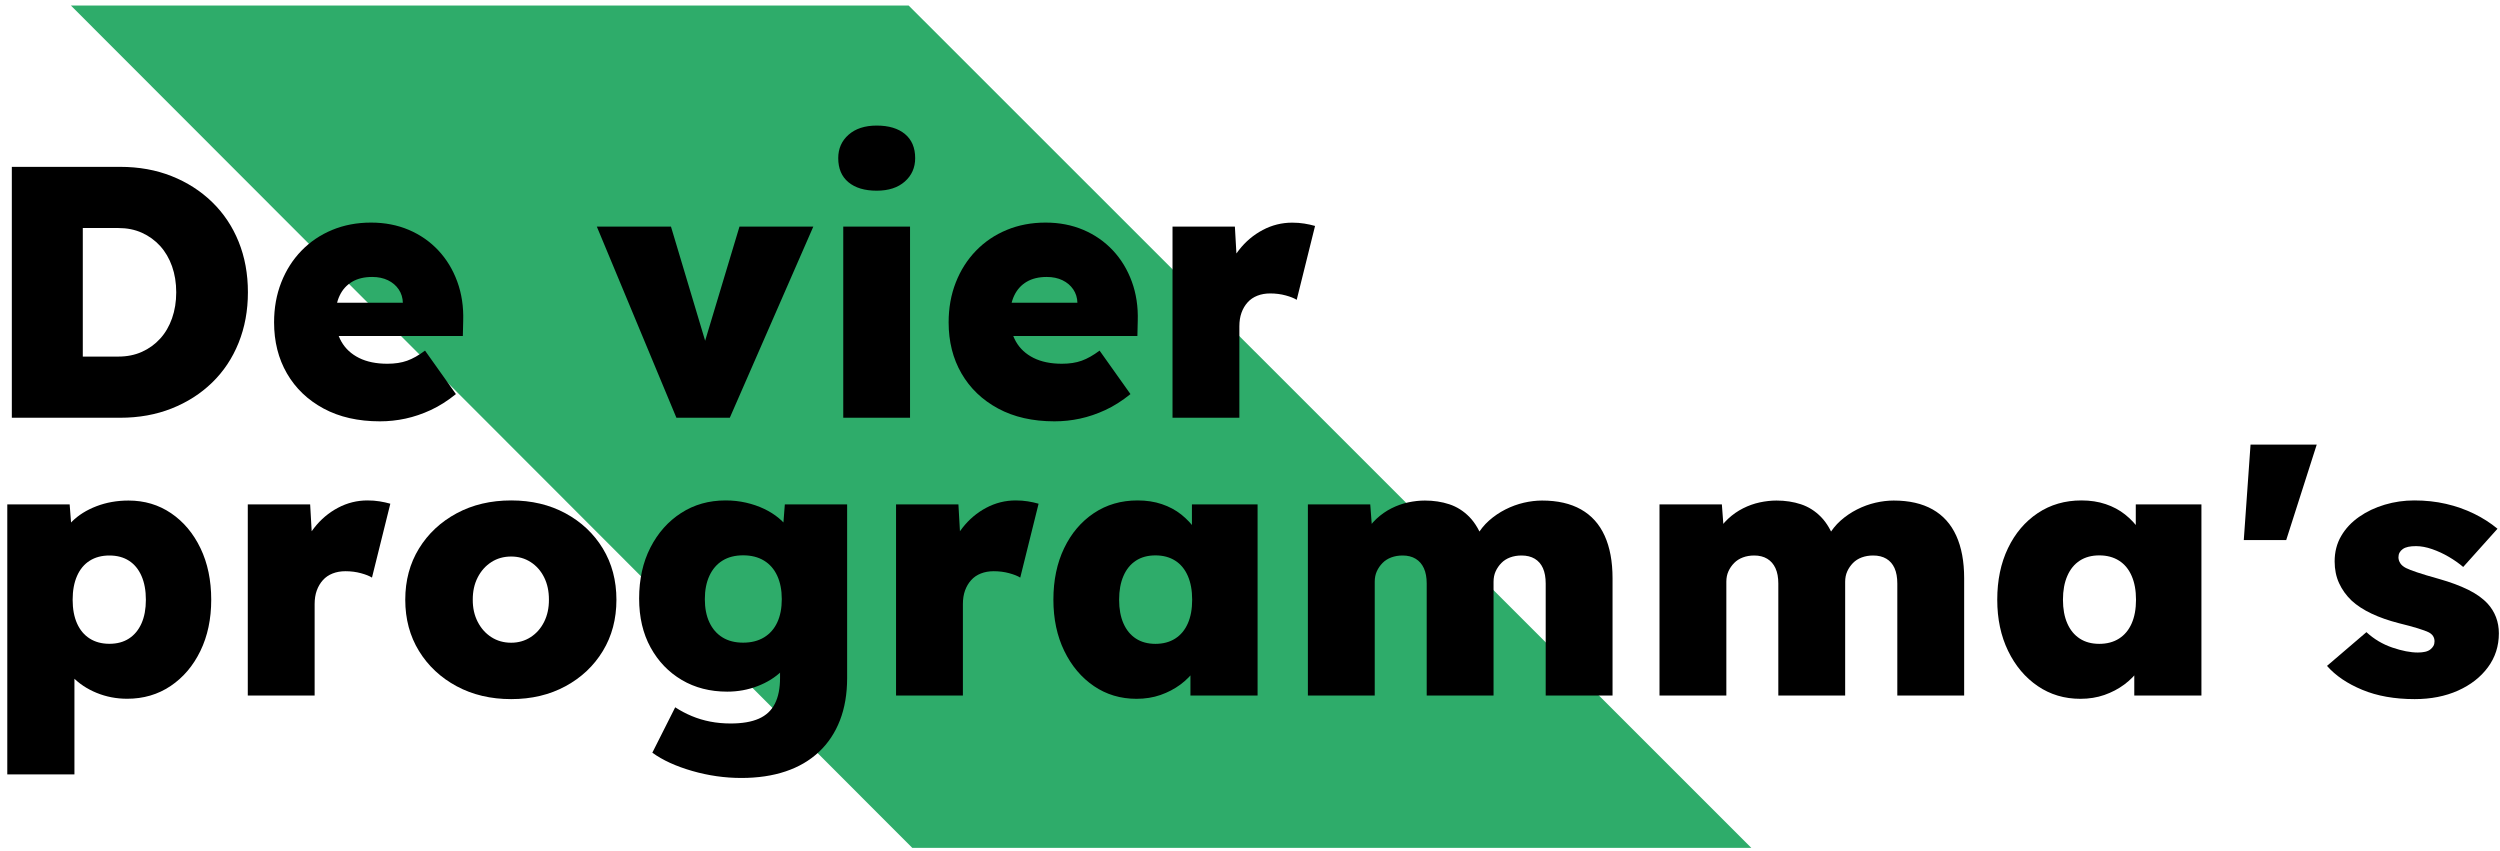
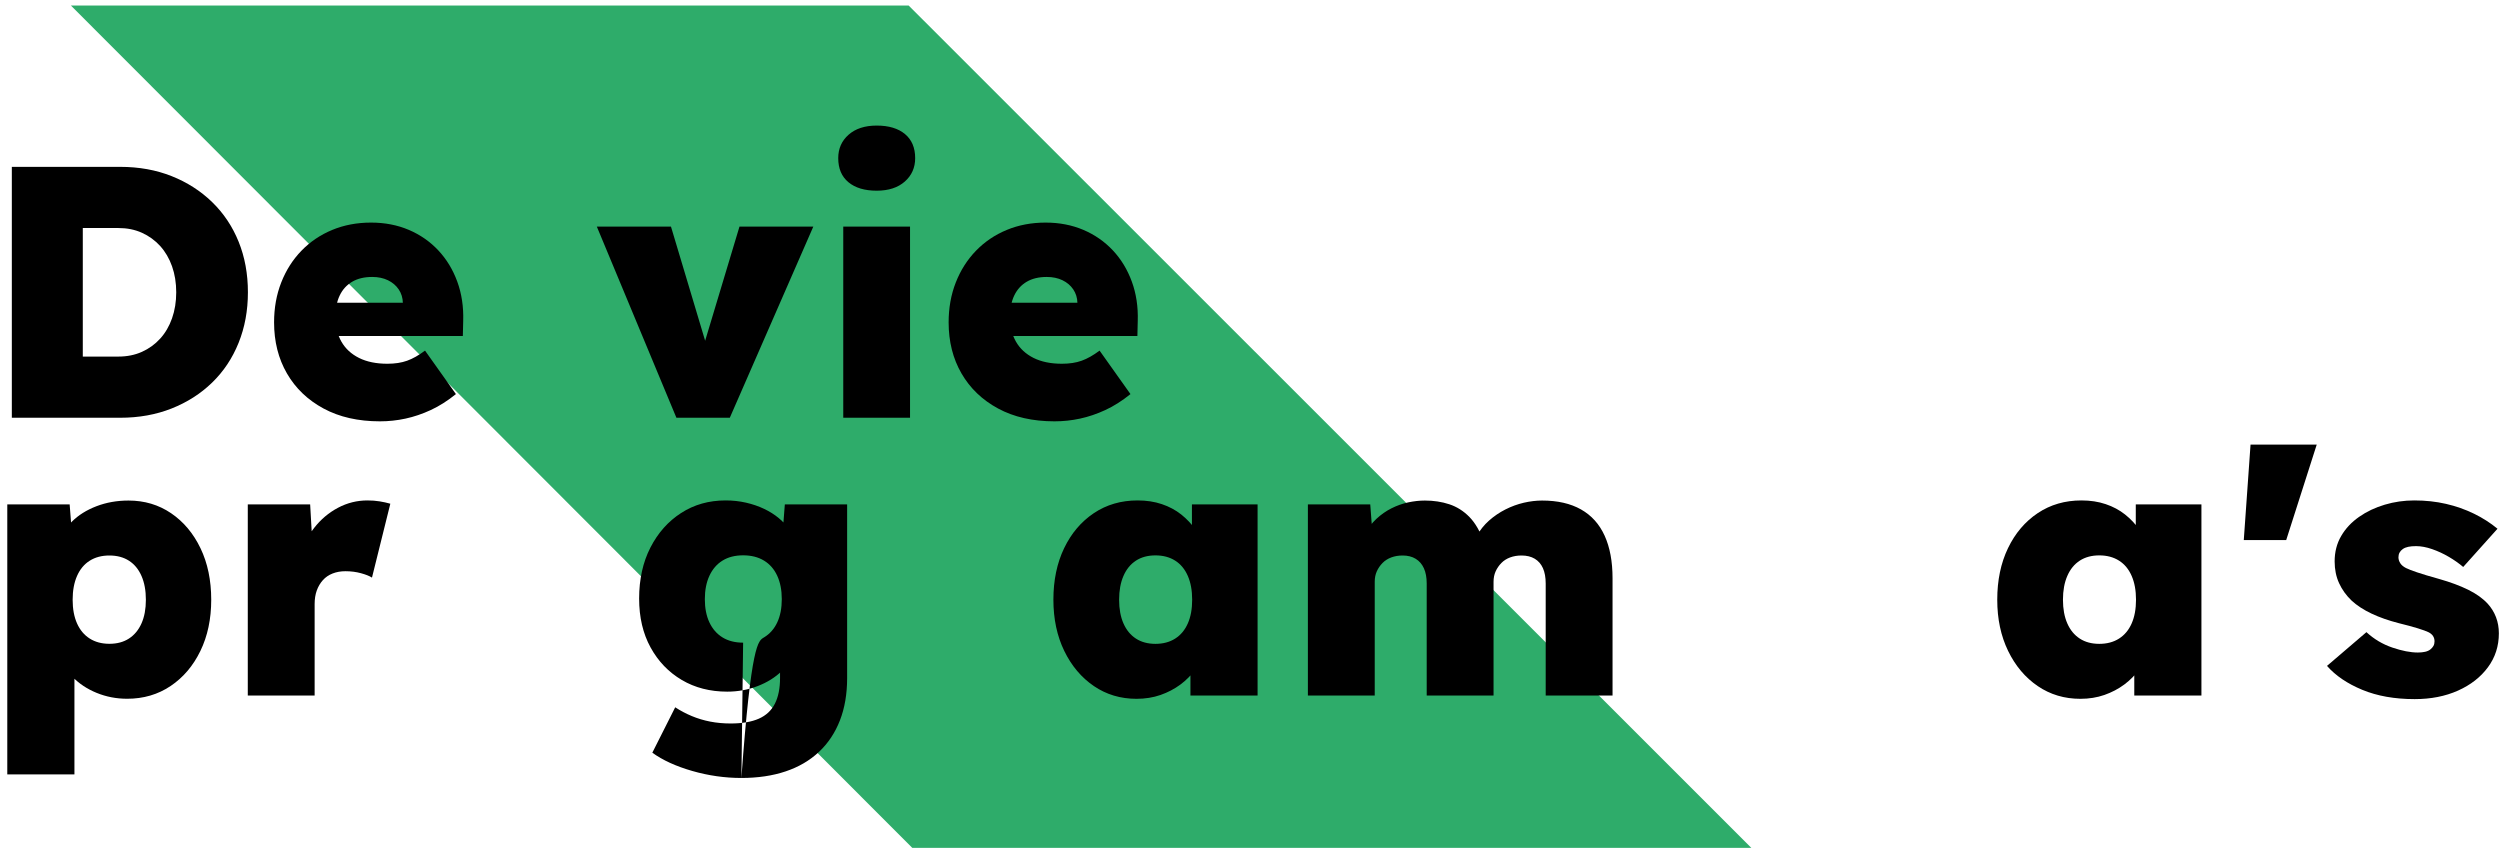
<svg xmlns="http://www.w3.org/2000/svg" width="279px" height="95px" viewBox="0 0 279 95" version="1.1">
  <title>vier-programmas-groen</title>
  <g id="Exports" stroke="none" stroke-width="1" fill="none" fill-rule="evenodd">
    <g id="vier-programmas-groen" transform="translate(0.813, 0.621)">
      <polygon id="Fill-1-Copy-9" fill="#2EAC6A" points="194.635 94 100.597 0 7.102 0 100.996 94" />
      <g id="De-vier-programma's-Copy" transform="translate(0, 13.393)" fill="#000000" fill-rule="nonzero">
        <path d="M0.507,32.607 L0.507,4.607 L12.6,4.607 C14.689,4.607 16.601,4.951 18.337,5.64 C20.072,6.329 21.58,7.295 22.86,8.537 C24.14,9.779 25.126,11.253 25.817,12.96 C26.508,14.667 26.854,16.549 26.854,18.607 C26.854,20.642 26.508,22.52 25.817,24.24 C25.126,25.96 24.141,27.44 22.863,28.68 C21.586,29.92 20.078,30.884 18.34,31.573 C16.603,32.262 14.689,32.607 12.6,32.607 L0.507,32.607 Z M8.427,27.554 L7.174,25.78 L12.4,25.78 C13.369,25.78 14.246,25.603 15.03,25.25 C15.815,24.897 16.492,24.406 17.063,23.777 C17.634,23.148 18.076,22.393 18.387,21.51 C18.698,20.628 18.854,19.66 18.854,18.607 C18.854,17.554 18.698,16.587 18.387,15.707 C18.076,14.827 17.633,14.071 17.06,13.44 C16.487,12.809 15.809,12.317 15.027,11.964 C14.245,11.61 13.369,11.434 12.4,11.434 L7.054,11.434 L8.427,9.74 L8.427,27.554 Z" id="Shape" />
        <path d="M41.587,33.007 C39.16,33.007 37.064,32.53 35.297,31.577 C33.53,30.624 32.168,29.319 31.21,27.663 C30.253,26.008 29.774,24.107 29.774,21.96 C29.774,20.351 30.04,18.867 30.574,17.507 C31.107,16.147 31.858,14.967 32.827,13.967 C33.796,12.967 34.94,12.194 36.26,11.647 C37.58,11.1 39.025,10.827 40.594,10.827 C42.131,10.827 43.537,11.098 44.81,11.64 C46.083,12.183 47.181,12.946 48.103,13.93 C49.026,14.915 49.731,16.077 50.22,17.417 C50.709,18.757 50.929,20.216 50.88,21.794 L50.84,23.487 L34.014,23.487 L33.094,19.774 L44.88,19.774 L44.147,20.554 L44.147,19.794 C44.134,19.225 43.979,18.721 43.683,18.283 C43.388,17.846 42.987,17.505 42.48,17.26 C41.973,17.016 41.389,16.894 40.727,16.894 C39.842,16.894 39.096,17.073 38.487,17.43 C37.878,17.788 37.415,18.299 37.097,18.963 C36.779,19.628 36.62,20.433 36.62,21.38 C36.62,22.425 36.843,23.337 37.29,24.117 C37.737,24.897 38.392,25.502 39.257,25.933 C40.121,26.364 41.176,26.58 42.42,26.58 C43.26,26.58 43.993,26.468 44.62,26.243 C45.247,26.019 45.913,25.642 46.62,25.114 L50.067,29.967 C49.138,30.718 48.203,31.311 47.26,31.747 C46.318,32.182 45.378,32.501 44.44,32.703 C43.503,32.906 42.551,33.007 41.587,33.007 Z" id="Path" />
        <polygon id="Path" points="74.673 32.607 65.793 11.274 74.067 11.274 78.833 27.194 76.907 27.254 81.713 11.274 89.953 11.274 80.633 32.607" />
        <path d="M93.294,32.607 L93.294,11.274 L100.747,11.274 L100.747,32.607 L93.294,32.607 Z M97.027,7.267 C95.68,7.267 94.628,6.951 93.87,6.32 C93.112,5.689 92.734,4.794 92.734,3.634 C92.734,2.571 93.119,1.7 93.89,1.02 C94.661,0.34 95.707,0 97.027,0 C98.373,0 99.426,0.316 100.183,0.947 C100.941,1.578 101.32,2.474 101.32,3.634 C101.32,4.696 100.934,5.567 100.163,6.247 C99.392,6.927 98.347,7.267 97.027,7.267 Z" id="Shape" />
        <path d="M116.867,33.007 C114.44,33.007 112.343,32.53 110.577,31.577 C108.81,30.624 107.448,29.319 106.49,27.663 C105.532,26.008 105.054,24.107 105.054,21.96 C105.054,20.351 105.32,18.867 105.854,17.507 C106.387,16.147 107.138,14.967 108.107,13.967 C109.075,12.967 110.22,12.194 111.54,11.647 C112.86,11.1 114.304,10.827 115.874,10.827 C117.411,10.827 118.816,11.098 120.09,11.64 C121.363,12.183 122.461,12.946 123.383,13.93 C124.306,14.915 125.011,16.077 125.5,17.417 C125.989,18.757 126.209,20.216 126.16,21.794 L126.12,23.487 L109.294,23.487 L108.374,19.774 L120.16,19.774 L119.427,20.554 L119.427,19.794 C119.413,19.225 119.259,18.721 118.963,18.283 C118.668,17.846 118.266,17.505 117.76,17.26 C117.253,17.016 116.669,16.894 116.007,16.894 C115.122,16.894 114.375,17.073 113.767,17.43 C113.158,17.788 112.695,18.299 112.377,18.963 C112.059,19.628 111.9,20.433 111.9,21.38 C111.9,22.425 112.123,23.337 112.57,24.117 C113.016,24.897 113.672,25.502 114.537,25.933 C115.401,26.364 116.456,26.58 117.7,26.58 C118.54,26.58 119.273,26.468 119.9,26.243 C120.526,26.019 121.193,25.642 121.9,25.114 L125.347,29.967 C124.418,30.718 123.482,31.311 122.54,31.747 C121.598,32.182 120.658,32.501 119.72,32.703 C118.782,32.906 117.831,33.007 116.867,33.007 Z" id="Path" />
-         <path d="M130.04,32.607 L130.04,11.274 L137,11.274 L137.4,18.307 L135.834,17.107 C136.171,15.916 136.71,14.846 137.45,13.897 C138.19,12.948 139.075,12.2 140.107,11.654 C141.138,11.107 142.236,10.834 143.4,10.834 C143.876,10.834 144.326,10.868 144.75,10.937 C145.174,11.006 145.573,11.093 145.947,11.2 L143.9,19.447 C143.624,19.269 143.216,19.106 142.673,18.957 C142.131,18.808 141.551,18.734 140.934,18.734 C140.414,18.734 139.938,18.818 139.507,18.987 C139.075,19.156 138.713,19.403 138.42,19.73 C138.126,20.057 137.9,20.441 137.74,20.883 C137.58,21.326 137.5,21.834 137.5,22.407 L137.5,32.607 L130.04,32.607 Z" id="Path" />
        <path d="M0,72.407 L0,42.274 L6.96,42.274 L7.327,47.007 L5.854,46.647 C6.036,45.736 6.489,44.919 7.213,44.197 C7.938,43.475 8.851,42.903 9.953,42.48 C11.056,42.058 12.247,41.847 13.527,41.847 C15.309,41.847 16.894,42.319 18.283,43.263 C19.672,44.208 20.766,45.51 21.563,47.17 C22.361,48.83 22.76,50.747 22.76,52.92 C22.76,55.067 22.357,56.971 21.55,58.633 C20.743,60.296 19.634,61.6 18.223,62.547 C16.812,63.494 15.198,63.967 13.38,63.967 C12.176,63.967 11.039,63.748 9.97,63.31 C8.901,62.873 8,62.273 7.267,61.51 C6.534,60.748 6.051,59.887 5.82,58.927 L7.494,58.367 L7.494,72.407 L0,72.407 Z M11.4,57.834 C12.249,57.834 12.976,57.638 13.58,57.247 C14.185,56.856 14.65,56.293 14.977,55.56 C15.304,54.827 15.467,53.947 15.467,52.92 C15.467,51.893 15.305,51.009 14.98,50.267 C14.656,49.525 14.191,48.958 13.587,48.567 C12.982,48.176 12.253,47.98 11.4,47.98 C10.547,47.98 9.812,48.174 9.197,48.563 C8.581,48.952 8.11,49.519 7.784,50.263 C7.457,51.008 7.294,51.893 7.294,52.92 C7.294,53.947 7.457,54.827 7.784,55.56 C8.11,56.293 8.581,56.856 9.197,57.247 C9.812,57.638 10.547,57.834 11.4,57.834 Z" id="Shape" />
        <path d="M26.84,63.607 L26.84,42.274 L33.8,42.274 L34.2,49.307 L32.634,48.107 C32.971,46.916 33.51,45.846 34.25,44.897 C34.99,43.948 35.876,43.2 36.907,42.654 C37.938,42.107 39.036,41.834 40.2,41.834 C40.676,41.834 41.126,41.868 41.55,41.937 C41.975,42.006 42.374,42.093 42.747,42.2 L40.7,50.447 C40.425,50.269 40.016,50.106 39.473,49.957 C38.931,49.808 38.351,49.734 37.734,49.734 C37.214,49.734 36.738,49.818 36.307,49.987 C35.876,50.156 35.513,50.403 35.22,50.73 C34.927,51.057 34.7,51.441 34.54,51.883 C34.38,52.326 34.3,52.834 34.3,53.407 L34.3,63.607 L26.84,63.607 Z" id="Path" />
-         <path d="M56.234,64.007 C53.958,64.007 51.93,63.528 50.15,62.57 C48.37,61.613 46.969,60.303 45.947,58.64 C44.925,56.978 44.414,55.071 44.414,52.92 C44.414,50.769 44.925,48.863 45.947,47.2 C46.969,45.538 48.37,44.228 50.15,43.27 C51.93,42.313 53.958,41.834 56.234,41.834 C58.504,41.834 60.524,42.313 62.293,43.27 C64.062,44.228 65.452,45.538 66.463,47.2 C67.474,48.863 67.98,50.769 67.98,52.92 C67.98,55.071 67.474,56.978 66.463,58.64 C65.452,60.303 64.062,61.613 62.293,62.57 C60.524,63.528 58.504,64.007 56.234,64.007 Z M56.234,57.714 C57.042,57.714 57.768,57.506 58.41,57.09 C59.052,56.675 59.554,56.105 59.914,55.38 C60.274,54.656 60.451,53.836 60.447,52.92 C60.451,51.978 60.274,51.145 59.914,50.42 C59.554,49.696 59.052,49.127 58.41,48.714 C57.768,48.3 57.042,48.094 56.234,48.094 C55.402,48.094 54.665,48.301 54.02,48.717 C53.376,49.132 52.868,49.702 52.497,50.427 C52.126,51.151 51.942,51.983 51.947,52.92 C51.942,53.836 52.126,54.656 52.497,55.38 C52.868,56.105 53.376,56.675 54.02,57.09 C54.665,57.506 55.402,57.714 56.234,57.714 Z" id="Shape" />
-         <path d="M81.927,72.807 C80.078,72.807 78.247,72.546 76.434,72.023 C74.62,71.501 73.138,70.822 71.987,69.987 L74.54,64.92 C75.118,65.298 75.733,65.624 76.387,65.897 C77.04,66.17 77.728,66.377 78.45,66.517 C79.172,66.657 79.931,66.727 80.727,66.727 C82.015,66.727 83.064,66.548 83.873,66.19 C84.682,65.833 85.279,65.276 85.663,64.52 C86.048,63.765 86.24,62.805 86.24,61.64 L86.24,58.3 L87.814,58.48 C87.614,59.373 87.152,60.172 86.43,60.877 C85.708,61.581 84.811,62.14 83.74,62.554 C82.669,62.967 81.538,63.174 80.347,63.174 C78.435,63.174 76.744,62.739 75.273,61.87 C73.802,61.001 72.641,59.791 71.79,58.24 C70.939,56.689 70.514,54.871 70.514,52.787 C70.514,50.636 70.932,48.74 71.77,47.1 C72.608,45.46 73.751,44.172 75.2,43.237 C76.649,42.301 78.302,41.834 80.16,41.834 C80.96,41.834 81.722,41.917 82.447,42.084 C83.171,42.25 83.842,42.48 84.46,42.774 C85.078,43.067 85.629,43.416 86.113,43.82 C86.598,44.225 86.994,44.667 87.303,45.147 C87.612,45.627 87.818,46.136 87.92,46.674 L86.407,47.027 L86.774,42.274 L93.727,42.274 L93.727,61.66 C93.727,63.429 93.458,65.005 92.92,66.387 C92.382,67.769 91.602,68.94 90.58,69.9 C89.558,70.86 88.319,71.584 86.863,72.073 C85.408,72.562 83.762,72.807 81.927,72.807 Z M82.12,57.707 C83.027,57.707 83.803,57.511 84.45,57.12 C85.097,56.729 85.589,56.173 85.927,55.45 C86.265,54.728 86.434,53.862 86.434,52.854 C86.434,51.845 86.264,50.972 85.924,50.237 C85.584,49.501 85.091,48.938 84.447,48.547 C83.802,48.156 83.027,47.96 82.12,47.96 C81.218,47.96 80.45,48.157 79.817,48.55 C79.183,48.943 78.697,49.508 78.357,50.243 C78.017,50.979 77.847,51.849 77.847,52.854 C77.847,53.858 78.017,54.722 78.357,55.447 C78.697,56.171 79.183,56.729 79.817,57.12 C80.45,57.511 81.218,57.707 82.12,57.707 Z" id="Shape" />
-         <path d="M99.186,63.607 L99.186,42.274 L106.146,42.274 L106.546,49.307 L104.98,48.107 C105.318,46.916 105.856,45.846 106.596,44.897 C107.336,43.948 108.222,43.2 109.253,42.654 C110.285,42.107 111.382,41.834 112.546,41.834 C113.022,41.834 113.472,41.868 113.897,41.937 C114.321,42.006 114.72,42.093 115.093,42.2 L113.046,50.447 C112.771,50.269 112.362,50.106 111.82,49.957 C111.278,49.808 110.698,49.734 110.08,49.734 C109.56,49.734 109.085,49.818 108.653,49.987 C108.222,50.156 107.86,50.403 107.566,50.73 C107.273,51.057 107.046,51.441 106.886,51.883 C106.726,52.326 106.646,52.834 106.646,53.407 L106.646,63.607 L99.186,63.607 Z" id="Path" />
+         <path d="M81.927,72.807 C80.078,72.807 78.247,72.546 76.434,72.023 C74.62,71.501 73.138,70.822 71.987,69.987 L74.54,64.92 C75.118,65.298 75.733,65.624 76.387,65.897 C77.04,66.17 77.728,66.377 78.45,66.517 C79.172,66.657 79.931,66.727 80.727,66.727 C82.015,66.727 83.064,66.548 83.873,66.19 C84.682,65.833 85.279,65.276 85.663,64.52 C86.048,63.765 86.24,62.805 86.24,61.64 L86.24,58.3 L87.814,58.48 C87.614,59.373 87.152,60.172 86.43,60.877 C85.708,61.581 84.811,62.14 83.74,62.554 C82.669,62.967 81.538,63.174 80.347,63.174 C78.435,63.174 76.744,62.739 75.273,61.87 C73.802,61.001 72.641,59.791 71.79,58.24 C70.939,56.689 70.514,54.871 70.514,52.787 C70.514,50.636 70.932,48.74 71.77,47.1 C72.608,45.46 73.751,44.172 75.2,43.237 C76.649,42.301 78.302,41.834 80.16,41.834 C80.96,41.834 81.722,41.917 82.447,42.084 C83.171,42.25 83.842,42.48 84.46,42.774 C85.078,43.067 85.629,43.416 86.113,43.82 C86.598,44.225 86.994,44.667 87.303,45.147 C87.612,45.627 87.818,46.136 87.92,46.674 L86.407,47.027 L86.774,42.274 L93.727,42.274 L93.727,61.66 C93.727,63.429 93.458,65.005 92.92,66.387 C92.382,67.769 91.602,68.94 90.58,69.9 C89.558,70.86 88.319,71.584 86.863,72.073 C85.408,72.562 83.762,72.807 81.927,72.807 Z C83.027,57.707 83.803,57.511 84.45,57.12 C85.097,56.729 85.589,56.173 85.927,55.45 C86.265,54.728 86.434,53.862 86.434,52.854 C86.434,51.845 86.264,50.972 85.924,50.237 C85.584,49.501 85.091,48.938 84.447,48.547 C83.802,48.156 83.027,47.96 82.12,47.96 C81.218,47.96 80.45,48.157 79.817,48.55 C79.183,48.943 78.697,49.508 78.357,50.243 C78.017,50.979 77.847,51.849 77.847,52.854 C77.847,53.858 78.017,54.722 78.357,55.447 C78.697,56.171 79.183,56.729 79.817,57.12 C80.45,57.511 81.218,57.707 82.12,57.707 Z" id="Shape" />
        <path d="M126.02,63.974 C124.242,63.974 122.657,63.499 121.263,62.55 C119.87,61.601 118.769,60.295 117.96,58.63 C117.151,56.966 116.746,55.06 116.746,52.914 C116.746,50.74 117.146,48.823 117.946,47.16 C118.746,45.498 119.853,44.195 121.266,43.25 C122.68,42.306 124.306,41.834 126.146,41.834 C127.129,41.834 128.029,41.971 128.847,42.247 C129.664,42.522 130.385,42.908 131.01,43.403 C131.634,43.899 132.172,44.47 132.623,45.117 C133.075,45.764 133.442,46.458 133.726,47.2 L132.206,47.114 L132.206,42.274 L139.533,42.274 L139.533,63.607 L132.04,63.607 L132.04,58.407 L133.7,58.494 C133.451,59.258 133.091,59.974 132.62,60.643 C132.149,61.312 131.583,61.891 130.923,62.38 C130.263,62.869 129.523,63.257 128.703,63.544 C127.883,63.83 126.989,63.974 126.02,63.974 Z M128.133,57.84 C128.987,57.84 129.721,57.644 130.337,57.253 C130.952,56.862 131.422,56.299 131.747,55.563 C132.071,54.828 132.233,53.945 132.233,52.914 C132.233,51.887 132.071,51.001 131.747,50.257 C131.422,49.512 130.952,48.944 130.337,48.553 C129.721,48.162 128.987,47.967 128.133,47.967 C127.285,47.967 126.559,48.162 125.957,48.553 C125.354,48.944 124.891,49.512 124.567,50.257 C124.242,51.001 124.08,51.887 124.08,52.914 C124.08,53.945 124.242,54.828 124.567,55.563 C124.891,56.299 125.354,56.862 125.957,57.253 C126.559,57.644 127.285,57.84 128.133,57.84 Z" id="Shape" />
        <path d="M145.147,63.607 L145.147,42.274 L152.107,42.274 L152.373,45.82 L151.48,45.634 C151.849,44.94 152.289,44.357 152.8,43.884 C153.311,43.41 153.868,43.021 154.47,42.717 C155.072,42.412 155.695,42.191 156.337,42.053 C156.979,41.916 157.602,41.847 158.207,41.847 C159.185,41.847 160.093,41.986 160.933,42.263 C161.773,42.541 162.52,43.013 163.173,43.68 C163.827,44.347 164.365,45.28 164.787,46.48 L163.647,46.42 L163.96,45.84 C164.342,45.16 164.81,44.574 165.363,44.083 C165.917,43.592 166.527,43.178 167.193,42.84 C167.86,42.503 168.545,42.253 169.247,42.09 C169.949,41.928 170.626,41.847 171.28,41.847 C173.009,41.847 174.459,42.178 175.63,42.84 C176.801,43.503 177.68,44.481 178.267,45.777 C178.853,47.072 179.147,48.649 179.147,50.507 L179.147,63.607 L171.687,63.607 L171.687,51.114 C171.687,50.425 171.583,49.85 171.377,49.39 C171.17,48.93 170.865,48.58 170.463,48.34 C170.061,48.1 169.569,47.98 168.987,47.98 C168.529,47.98 168.106,48.051 167.72,48.193 C167.333,48.336 167.005,48.545 166.737,48.82 C166.468,49.096 166.256,49.406 166.1,49.75 C165.944,50.095 165.867,50.483 165.867,50.914 L165.867,63.607 L158.407,63.607 L158.407,51.1 C158.407,50.429 158.302,49.864 158.093,49.404 C157.884,48.944 157.579,48.591 157.177,48.347 C156.775,48.102 156.289,47.98 155.72,47.98 C155.262,47.98 154.841,48.051 154.457,48.193 C154.072,48.336 153.745,48.544 153.477,48.817 C153.208,49.09 152.996,49.399 152.84,49.743 C152.684,50.088 152.607,50.473 152.607,50.9 L152.607,63.607 L145.147,63.607 Z" id="Path" />
-         <path d="M184.387,63.607 L184.387,42.274 L191.347,42.274 L191.613,45.82 L190.72,45.634 C191.089,44.94 191.529,44.357 192.04,43.884 C192.551,43.41 193.108,43.021 193.71,42.717 C194.312,42.412 194.934,42.191 195.577,42.053 C196.219,41.916 196.842,41.847 197.447,41.847 C198.424,41.847 199.333,41.986 200.173,42.263 C201.013,42.541 201.76,43.013 202.413,43.68 C203.067,44.347 203.604,45.28 204.027,46.48 L202.887,46.42 L203.2,45.84 C203.582,45.16 204.05,44.574 204.603,44.083 C205.157,43.592 205.767,43.178 206.433,42.84 C207.1,42.503 207.784,42.253 208.487,42.09 C209.189,41.928 209.866,41.847 210.52,41.847 C212.249,41.847 213.699,42.178 214.87,42.84 C216.041,43.503 216.92,44.481 217.507,45.777 C218.093,47.072 218.387,48.649 218.387,50.507 L218.387,63.607 L210.927,63.607 L210.927,51.114 C210.927,50.425 210.823,49.85 210.617,49.39 C210.41,48.93 210.105,48.58 209.703,48.34 C209.301,48.1 208.809,47.98 208.227,47.98 C207.769,47.98 207.346,48.051 206.96,48.193 C206.573,48.336 206.245,48.545 205.977,48.82 C205.708,49.096 205.496,49.406 205.34,49.75 C205.184,50.095 205.107,50.483 205.107,50.914 L205.107,63.607 L197.647,63.607 L197.647,51.1 C197.647,50.429 197.542,49.864 197.333,49.404 C197.124,48.944 196.819,48.591 196.417,48.347 C196.014,48.102 195.529,47.98 194.96,47.98 C194.502,47.98 194.081,48.051 193.697,48.193 C193.312,48.336 192.985,48.544 192.717,48.817 C192.448,49.09 192.236,49.399 192.08,49.743 C191.924,50.088 191.847,50.473 191.847,50.9 L191.847,63.607 L184.387,63.607 Z" id="Path" />
        <path d="M231.353,63.974 C229.575,63.974 227.99,63.499 226.596,62.55 C225.203,61.601 224.102,60.295 223.293,58.63 C222.484,56.966 222.08,55.06 222.08,52.914 C222.08,50.74 222.48,48.823 223.28,47.16 C224.08,45.498 225.186,44.195 226.6,43.25 C228.013,42.306 229.64,41.834 231.48,41.834 C232.462,41.834 233.362,41.971 234.18,42.247 C234.998,42.522 235.719,42.908 236.343,43.403 C236.967,43.899 237.505,44.47 237.956,45.117 C238.408,45.764 238.775,46.458 239.06,47.2 L237.54,47.114 L237.54,42.274 L244.866,42.274 L244.866,63.607 L237.373,63.607 L237.373,58.407 L239.033,58.494 C238.784,59.258 238.424,59.974 237.953,60.643 C237.482,61.312 236.916,61.891 236.256,62.38 C235.596,62.869 234.856,63.257 234.036,63.544 C233.216,63.83 232.322,63.974 231.353,63.974 Z M233.466,57.84 C234.32,57.84 235.054,57.644 235.67,57.253 C236.286,56.862 236.756,56.299 237.08,55.563 C237.404,54.828 237.566,53.945 237.566,52.914 C237.566,51.887 237.404,51.001 237.08,50.257 C236.756,49.512 236.286,48.944 235.67,48.553 C235.054,48.162 234.32,47.967 233.466,47.967 C232.618,47.967 231.892,48.162 231.29,48.553 C230.688,48.944 230.224,49.512 229.9,50.257 C229.576,51.001 229.413,51.887 229.413,52.914 C229.413,53.945 229.576,54.828 229.9,55.563 C230.224,56.299 230.688,56.862 231.29,57.253 C231.892,57.644 232.618,57.84 233.466,57.84 Z" id="Shape" />
        <polygon id="Path" points="249.593 46.26 250.347 35.607 257.733 35.607 254.327 46.26" />
        <path d="M268.66,64.007 C266.433,64.007 264.485,63.661 262.816,62.97 C261.147,62.279 259.835,61.389 258.88,60.3 L263.28,56.534 C264.124,57.311 265.087,57.884 266.167,58.253 C267.247,58.622 268.198,58.807 269.02,58.807 C269.322,58.807 269.591,58.78 269.826,58.727 C270.062,58.674 270.255,58.588 270.406,58.47 C270.557,58.353 270.674,58.221 270.756,58.077 C270.839,57.932 270.88,57.76 270.88,57.56 C270.88,57.111 270.66,56.774 270.22,56.547 C269.975,56.427 269.577,56.281 269.026,56.11 C268.475,55.939 267.757,55.745 266.873,55.527 C265.749,55.238 264.743,54.885 263.857,54.467 C262.97,54.049 262.227,53.565 261.627,53.014 C261.027,52.44 260.561,51.793 260.23,51.07 C259.898,50.348 259.733,49.538 259.733,48.64 C259.733,47.583 259.976,46.637 260.463,45.804 C260.949,44.97 261.616,44.258 262.463,43.667 C263.309,43.076 264.265,42.622 265.33,42.307 C266.394,41.991 267.491,41.834 268.62,41.834 C269.873,41.834 271.053,41.961 272.16,42.217 C273.266,42.472 274.305,42.837 275.276,43.31 C276.247,43.783 277.124,44.345 277.907,44.994 L274.08,49.26 C273.618,48.865 273.087,48.49 272.487,48.137 C271.887,47.784 271.263,47.495 270.617,47.27 C269.97,47.046 269.371,46.934 268.82,46.934 C268.482,46.934 268.192,46.959 267.95,47.01 C267.708,47.061 267.505,47.144 267.343,47.257 C267.181,47.37 267.059,47.504 266.976,47.657 C266.894,47.81 266.853,47.987 266.853,48.187 C266.857,48.422 266.928,48.643 267.063,48.85 C267.199,49.057 267.411,49.233 267.7,49.38 C267.948,49.505 268.361,49.665 268.936,49.86 C269.512,50.056 270.342,50.305 271.427,50.607 C272.649,50.954 273.715,51.35 274.626,51.797 C275.537,52.244 276.268,52.767 276.82,53.367 C277.22,53.807 277.526,54.305 277.74,54.86 C277.953,55.416 278.06,56.018 278.06,56.667 C278.06,58.089 277.653,59.351 276.84,60.453 C276.026,61.556 274.913,62.424 273.5,63.057 C272.086,63.69 270.473,64.007 268.66,64.007 Z" id="Path" />
      </g>
    </g>
  </g>
</svg>